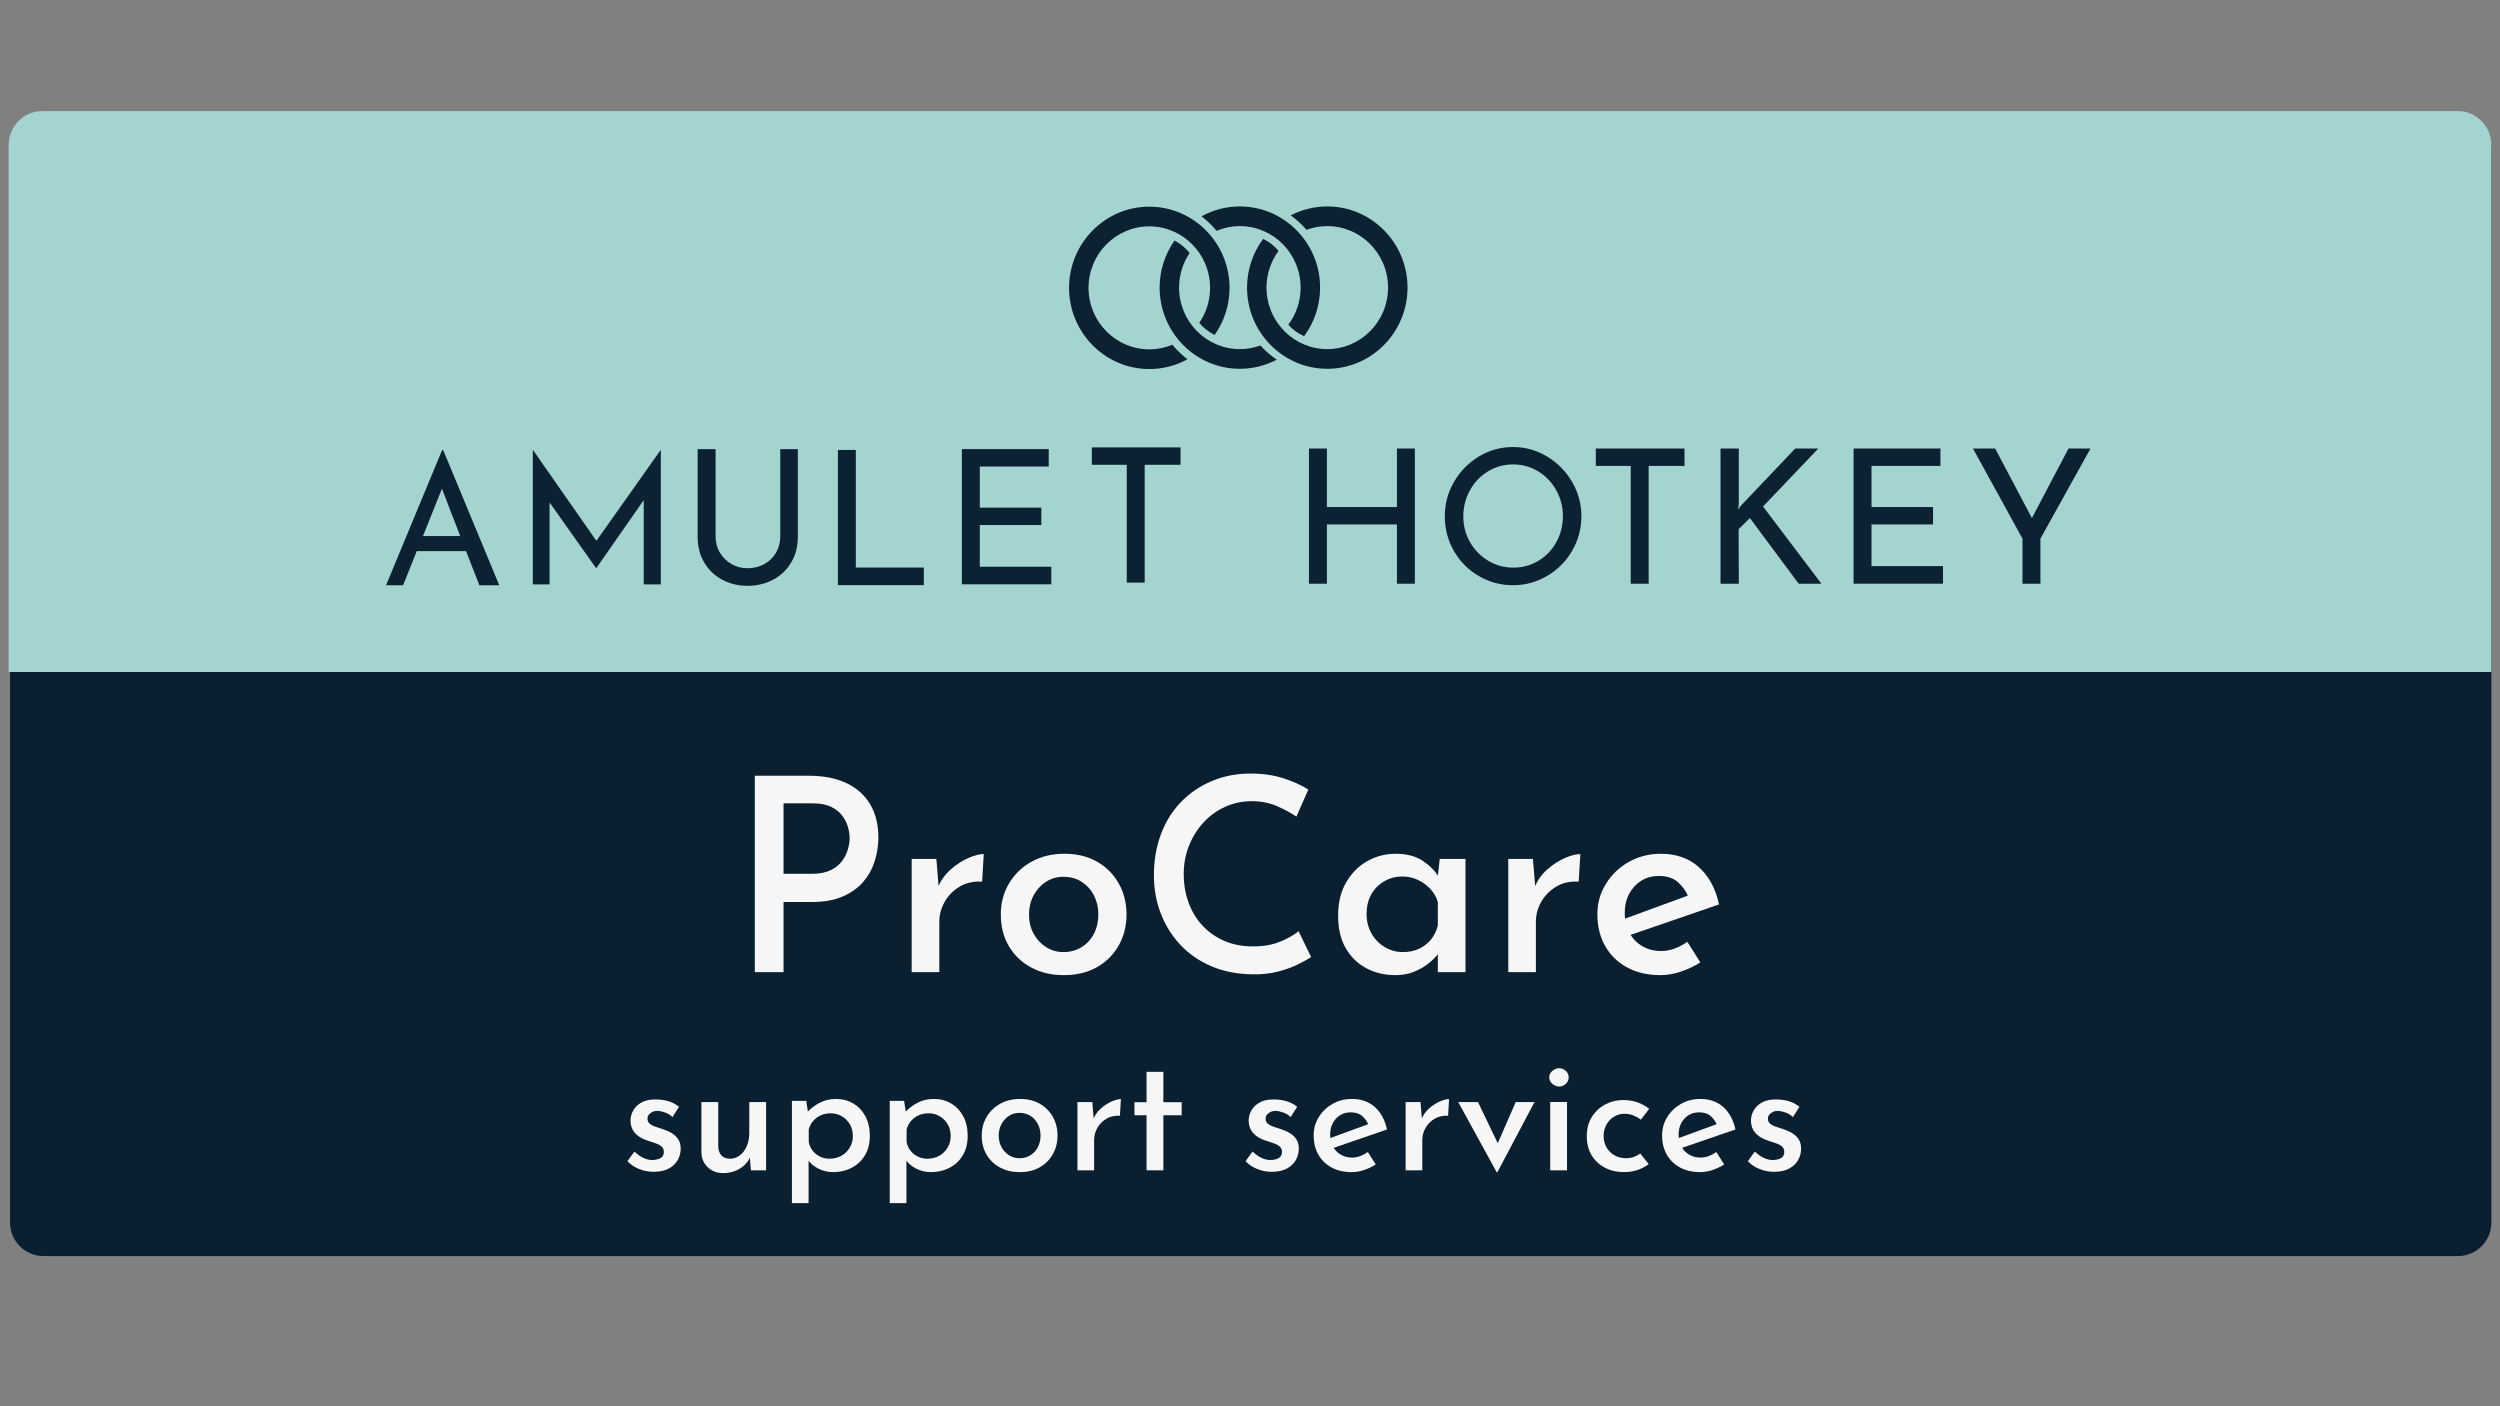
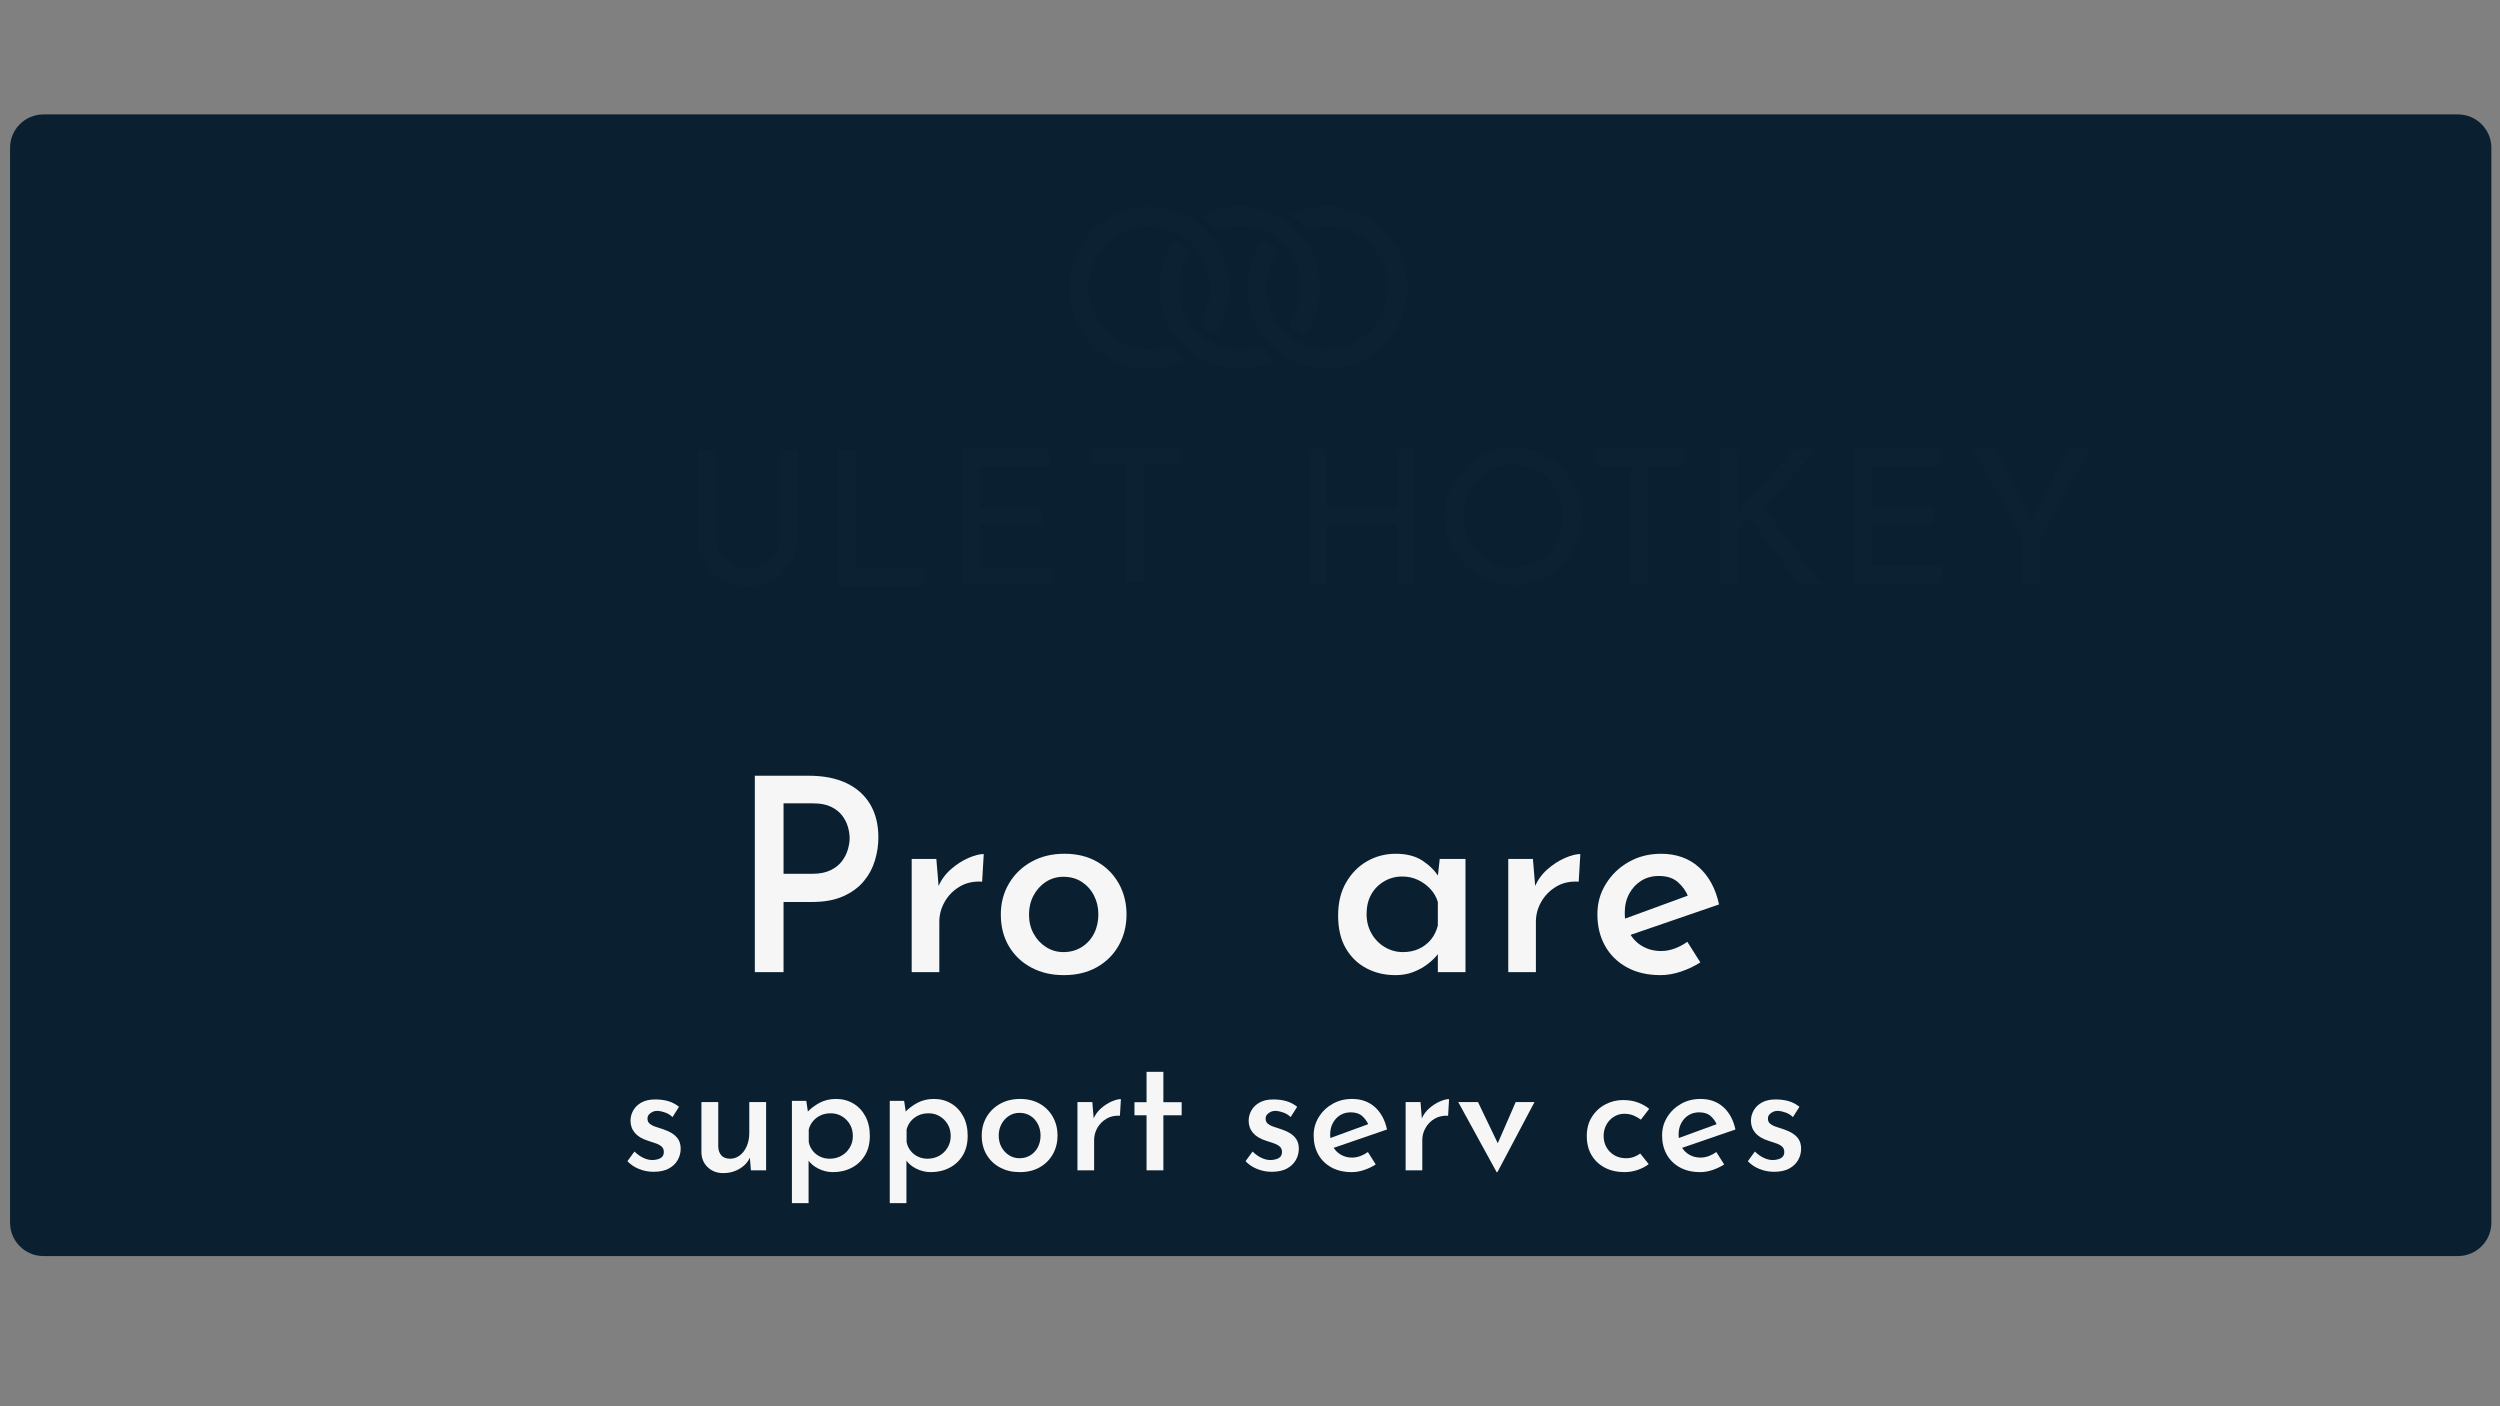
<svg xmlns="http://www.w3.org/2000/svg" id="a" viewBox="0 0 1920 1080">
  <rect x="0" y="0" width="1920" height="1080" fill="#808080" stroke="none" />
  <defs>
    <style>.c{fill:#0c2131;}.d{fill:#f6f6f6;}.e{fill:#a4d4d0;}.e,.f{fill-rule:evenodd;}.f{fill:#0a2030;}.g{clip-path:url(#b);}.h{fill:none;}</style>
    <clipPath id="b">
      <rect class="h" x="821.05" y="152.44" width="259.9" height="137.12" />
    </clipPath>
  </defs>
  <g>
    <g>
      <path class="f" d="M33.3,87.88H1887.78c14.08,0,25.59,11.52,25.59,25.59V939.06c0,14.07-11.51,25.59-25.59,25.59H33.3c-14.07,0-25.59-11.52-25.59-25.59V113.47c0-14.07,11.51-25.59,25.59-25.59h0Z" />
-       <path class="e" d="M6.64,516.08H1913.36V111.53c0-14.42-11.51-26.19-25.63-26.19H32.26c-14.11,0-25.63,11.76-25.63,26.19v404.54h0Z" />
    </g>
    <g>
      <path class="d" d="M621.11,595.76c11.24,0,20.84,1.87,28.82,5.62,7.98,3.75,14.08,9.16,18.31,16.23,4.23,7.08,6.35,15.61,6.35,25.59,0,5.97-.9,11.9-2.7,17.79-1.8,5.9-4.68,11.2-8.64,15.92-3.95,4.72-9.19,8.53-15.71,11.44-6.52,2.91-14.43,4.37-23.72,4.37h-22.06v53.89h-22.06v-150.85h41.41Zm2.7,75.32c5.55,0,10.2-.9,13.94-2.71,3.75-1.8,6.69-4.12,8.84-6.97,2.15-2.84,3.67-5.86,4.58-9.05,.9-3.19,1.35-6.03,1.35-8.53,0-2.77-.45-5.72-1.35-8.84-.9-3.12-2.39-6.03-4.47-8.74-2.08-2.71-4.93-4.92-8.53-6.66-3.61-1.73-8.11-2.6-13.52-2.6h-22.89v54.1h22.06Z" />
      <path class="d" d="M719.11,659.64l2.08,24.97-.62-3.54c2.22-5.27,5.48-9.78,9.78-13.52,4.3-3.75,8.77-6.62,13.42-8.63,4.65-2.01,8.56-3.02,11.76-3.02l-1.25,21.22c-6.52-.42-12.24,.83-17.17,3.75-4.93,2.91-8.77,6.8-11.55,11.65-2.78,4.86-4.16,9.99-4.16,15.4v38.7h-21.22v-86.97h18.93Z" />
      <path class="d" d="M768.63,702.29c0-8.74,2.08-16.65,6.24-23.72,4.16-7.08,9.92-12.66,17.27-16.75,7.35-4.09,15.81-6.14,25.38-6.14s17.93,2.05,25.07,6.14c7.14,4.09,12.69,9.67,16.65,16.75,3.95,7.07,5.93,14.98,5.93,23.72s-1.98,16.65-5.93,23.72c-3.95,7.07-9.54,12.66-16.75,16.75-7.21,4.09-15.68,6.14-25.38,6.14s-17.58-1.91-24.86-5.72c-7.28-3.81-13.04-9.22-17.27-16.23-4.23-7-6.35-15.22-6.35-24.66Zm21.64,0c0,5.55,1.18,10.48,3.54,14.77,2.36,4.3,5.55,7.73,9.57,10.3,4.02,2.57,8.46,3.85,13.32,3.85,5.27,0,9.95-1.28,14.04-3.85,4.09-2.56,7.25-6.03,9.47-10.4,2.22-4.37,3.33-9.26,3.33-14.67s-1.11-10.09-3.33-14.46c-2.22-4.37-5.34-7.87-9.36-10.51-4.02-2.63-8.74-3.95-14.15-3.95-4.99,0-9.5,1.32-13.52,3.95-4.02,2.64-7.18,6.14-9.47,10.51-2.29,4.37-3.43,9.19-3.43,14.46Z" />
-       <path class="d" d="M1006.88,734.96c-2.36,1.67-5.72,3.57-10.09,5.72-4.37,2.15-9.5,3.99-15.4,5.51-5.9,1.52-12.38,2.22-19.46,2.08-11.79-.14-22.37-2.22-31.73-6.24-9.36-4.02-17.31-9.54-23.82-16.54-6.52-7-11.52-15.05-14.98-24.14-3.47-9.08-5.2-18.76-5.2-29.03,0-11.37,1.77-21.85,5.31-31.42s8.63-17.82,15.29-24.76c6.66-6.93,14.56-12.34,23.72-16.23,9.15-3.88,19.14-5.83,29.96-5.83,9.29,0,17.69,1.22,25.18,3.64,7.49,2.43,13.87,5.31,19.14,8.64l-9.15,20.81c-4.03-2.77-8.95-5.44-14.77-8.01-5.83-2.57-12.42-3.85-19.77-3.85-6.94,0-13.56,1.39-19.87,4.16-6.31,2.78-11.86,6.73-16.65,11.86-4.79,5.13-8.57,11.1-11.34,17.89-2.78,6.8-4.16,14.15-4.16,22.06s1.25,15.09,3.75,21.95c2.5,6.87,6.1,12.8,10.82,17.79,4.71,4.99,10.3,8.88,16.75,11.65,6.45,2.78,13.77,4.16,21.95,4.16s14.6-1.18,20.5-3.54c5.89-2.36,10.72-5.06,14.46-8.12l9.57,19.77Z" />
      <path class="d" d="M1071.58,748.9c-8.19,0-15.61-1.77-22.26-5.31-6.66-3.54-11.93-8.67-15.81-15.4-3.89-6.73-5.83-15.09-5.83-25.07s2.04-18.31,6.14-25.38c4.09-7.07,9.47-12.52,16.13-16.33,6.66-3.81,14.01-5.72,22.06-5.72s15.15,1.77,20.5,5.31c5.34,3.54,9.54,7.73,12.59,12.59l-1.25,3.12,1.87-17.06h19.77v86.97h-21.22v-22.06l2.08,5.41c-.56,.97-1.74,2.5-3.54,4.58-1.8,2.08-4.2,4.23-7.18,6.45-2.98,2.22-6.49,4.09-10.51,5.62-4.03,1.52-8.53,2.29-13.52,2.29Zm5.83-17.69c4.58,0,8.67-.83,12.28-2.5,3.61-1.66,6.66-3.99,9.16-6.97,2.5-2.98,4.3-6.62,5.41-10.92v-18.1c-1.11-3.75-3.02-7.07-5.72-9.99-2.71-2.91-5.9-5.23-9.57-6.97-3.68-1.73-7.73-2.6-12.17-2.6-4.99,0-9.61,1.25-13.84,3.75-4.23,2.5-7.53,5.86-9.88,10.09-2.36,4.23-3.54,9.26-3.54,15.08,0,5.41,1.25,10.33,3.75,14.77,2.5,4.44,5.89,7.94,10.2,10.51,4.3,2.57,8.95,3.85,13.94,3.85Z" />
      <path class="d" d="M1177.28,659.64l2.08,24.97-.62-3.54c2.22-5.27,5.48-9.78,9.78-13.52,4.3-3.75,8.77-6.62,13.42-8.63,4.65-2.01,8.56-3.02,11.76-3.02l-1.25,21.22c-6.52-.42-12.24,.83-17.17,3.75-4.92,2.91-8.77,6.8-11.55,11.65-2.78,4.86-4.16,9.99-4.16,15.4v38.7h-21.22v-86.97h18.93Z" />
      <path class="d" d="M1275.29,748.9c-9.99,0-18.62-2.01-25.91-6.03-7.28-4.02-12.87-9.54-16.75-16.54-3.89-7-5.83-15.01-5.83-24.03s2.18-16.44,6.55-23.51c4.37-7.08,10.23-12.69,17.58-16.85,7.35-4.16,15.61-6.24,24.76-6.24,11.65,0,21.33,3.43,29.03,10.3,7.7,6.87,12.86,16.41,15.5,28.61l-70.74,24.34-5.2-12.07,56.8-20.81-4.37,2.91c-1.67-4.3-4.3-8.08-7.91-11.34-3.61-3.26-8.53-4.89-14.77-4.89-5.13,0-9.64,1.22-13.53,3.64-3.88,2.43-6.97,5.76-9.26,9.99-2.29,4.23-3.43,9.12-3.43,14.67,0,5.97,1.21,11.13,3.64,15.5,2.43,4.37,5.75,7.77,9.99,10.2,4.23,2.43,8.98,3.64,14.25,3.64,3.61,0,7.14-.66,10.61-1.98,3.46-1.32,6.66-3.02,9.57-5.1l9.99,15.81c-4.58,2.91-9.54,5.27-14.88,7.07-5.34,1.8-10.58,2.71-15.71,2.71Z" />
    </g>
    <g>
      <path class="d" d="M501.93,899.94c-3.85,0-7.55-.71-11.1-2.13-3.56-1.42-6.55-3.43-8.97-6.02l5.39-7.4c2.26,2.18,4.56,3.81,6.9,4.89,2.34,1.09,4.6,1.63,6.77,1.63,1.51,0,2.97-.21,4.39-.63,1.42-.42,2.53-1.07,3.32-1.94,.79-.88,1.19-2.11,1.19-3.7,0-1.76-.59-3.14-1.76-4.14-1.17-1-2.7-1.82-4.58-2.45s-3.83-1.27-5.83-1.94c-4.52-1.42-7.88-3.45-10.1-6.08-2.22-2.63-3.32-5.75-3.32-9.35,0-2.76,.71-5.39,2.13-7.9,1.42-2.51,3.53-4.54,6.34-6.08,2.8-1.55,6.29-2.32,10.48-2.32,3.76,0,7.13,.44,10.1,1.32,2.97,.88,5.71,2.32,8.22,4.33l-5.02,7.9c-1.51-1.51-3.28-2.63-5.33-3.39-2.05-.75-3.91-1.21-5.58-1.38-1.51-.08-2.87,.13-4.08,.63-1.21,.5-2.22,1.19-3.01,2.07-.8,.88-1.19,1.9-1.19,3.07-.08,1.76,.5,3.14,1.76,4.14s2.82,1.8,4.7,2.38c1.88,.59,3.78,1.21,5.71,1.88,2.51,.84,4.77,1.88,6.77,3.14,2.01,1.25,3.59,2.82,4.77,4.7,1.17,1.88,1.76,4.25,1.76,7.09,0,3.1-.77,6-2.32,8.72-1.55,2.72-3.85,4.89-6.9,6.52-3.05,1.63-6.92,2.45-11.6,2.45Z" />
      <path class="d" d="M555.38,900.94c-4.69,0-8.59-1.46-11.73-4.39-3.14-2.93-4.79-6.69-4.96-11.29v-38.89h12.92v34.25c.08,2.68,.83,4.87,2.26,6.59,1.42,1.71,3.68,2.62,6.77,2.7,2.76,0,5.27-.86,7.53-2.57,2.26-1.71,4.03-4.08,5.33-7.09,1.3-3.01,1.94-6.36,1.94-10.04v-23.84h12.92v52.44h-11.67l-1-12.17,.38,2.01c-1,2.43-2.53,4.56-4.58,6.4-2.05,1.84-4.43,3.28-7.15,4.33-2.72,1.04-5.71,1.57-8.97,1.57Z" />
      <path class="d" d="M639.68,900.19c-3.85,0-7.55-.88-11.1-2.63-3.56-1.76-6.29-4.1-8.22-7.03l.63-3.89v37.39h-12.8v-78.54h11.04l1.88,12.67-1.38-3.76c2.68-2.93,5.9-5.39,9.66-7.4,3.76-2.01,7.99-3.01,12.67-3.01,4.93,0,9.37,1.17,13.3,3.51,3.93,2.34,7.03,5.63,9.28,9.85,2.26,4.22,3.39,9.22,3.39,14.99s-1.23,10.73-3.7,14.87c-2.47,4.14-5.86,7.34-10.16,9.6-4.31,2.26-9.14,3.39-14.49,3.39Zm-2.63-10.29c3.34,0,6.35-.73,9.03-2.2,2.68-1.46,4.83-3.53,6.46-6.21,1.63-2.68,2.45-5.65,2.45-8.91,0-3.51-.77-6.57-2.32-9.16-1.55-2.59-3.6-4.64-6.15-6.15-2.55-1.51-5.38-2.26-8.47-2.26-2.93,0-5.52,.52-7.78,1.57-2.26,1.05-4.18,2.49-5.77,4.33-1.59,1.84-2.72,4.01-3.39,6.52v9.66c.5,2.51,1.51,4.73,3.01,6.65,1.51,1.92,3.39,3.43,5.65,4.52,2.26,1.09,4.68,1.63,7.28,1.63Z" />
      <path class="d" d="M714.83,900.19c-3.85,0-7.55-.88-11.1-2.63-3.56-1.76-6.29-4.1-8.22-7.03l.63-3.89v37.39h-12.8v-78.54h11.04l1.88,12.67-1.38-3.76c2.68-2.93,5.9-5.39,9.66-7.4,3.76-2.01,7.99-3.01,12.67-3.01,4.93,0,9.37,1.17,13.3,3.51,3.93,2.34,7.03,5.63,9.28,9.85,2.26,4.22,3.39,9.22,3.39,14.99s-1.23,10.73-3.7,14.87c-2.47,4.14-5.86,7.34-10.16,9.6-4.31,2.26-9.14,3.39-14.49,3.39Zm-2.63-10.29c3.34,0,6.35-.73,9.03-2.2,2.68-1.46,4.83-3.53,6.46-6.21,1.63-2.68,2.45-5.65,2.45-8.91,0-3.51-.77-6.57-2.32-9.16-1.55-2.59-3.6-4.64-6.15-6.15-2.55-1.51-5.38-2.26-8.47-2.26-2.93,0-5.52,.52-7.78,1.57-2.26,1.05-4.18,2.49-5.77,4.33-1.59,1.84-2.72,4.01-3.39,6.52v9.66c.5,2.51,1.51,4.73,3.01,6.65,1.51,1.92,3.39,3.43,5.65,4.52,2.26,1.09,4.68,1.63,7.28,1.63Z" />
      <path class="d" d="M753.97,872.09c0-5.27,1.25-10.04,3.76-14.3,2.51-4.27,5.98-7.63,10.41-10.1,4.43-2.47,9.53-3.7,15.31-3.7s10.81,1.24,15.12,3.7c4.31,2.47,7.65,5.83,10.04,10.1,2.38,4.26,3.58,9.03,3.58,14.3s-1.19,10.04-3.58,14.3-5.75,7.63-10.1,10.1c-4.35,2.47-9.45,3.7-15.31,3.7s-10.6-1.15-14.99-3.45c-4.39-2.3-7.86-5.56-10.41-9.79-2.55-4.22-3.83-9.18-3.83-14.87Zm13.05,0c0,3.35,.71,6.32,2.13,8.91,1.42,2.59,3.34,4.66,5.77,6.21,2.42,1.55,5.1,2.32,8.03,2.32,3.18,0,6-.77,8.47-2.32,2.47-1.55,4.37-3.64,5.71-6.27,1.34-2.63,2.01-5.58,2.01-8.84s-.67-6.08-2.01-8.72c-1.34-2.63-3.22-4.75-5.65-6.33-2.43-1.59-5.27-2.38-8.53-2.38-3.01,0-5.73,.8-8.15,2.38-2.43,1.59-4.33,3.7-5.71,6.33-1.38,2.63-2.07,5.54-2.07,8.72Z" />
      <path class="d" d="M838.9,846.37l1.25,15.05-.38-2.13c1.34-3.18,3.3-5.9,5.9-8.15,2.59-2.26,5.29-3.99,8.09-5.21,2.8-1.21,5.16-1.82,7.09-1.82l-.75,12.8c-3.93-.25-7.38,.5-10.35,2.26-2.97,1.76-5.29,4.1-6.96,7.03-1.67,2.93-2.51,6.02-2.51,9.28v23.33h-12.8v-52.44h11.42Z" />
      <path class="d" d="M880.55,823.16h12.92v23.33h14.05v10.04h-14.05v42.28h-12.92v-42.28h-9.28v-10.04h9.28v-23.33Z" />
      <path class="d" d="M976.65,899.94c-3.85,0-7.55-.71-11.1-2.13-3.56-1.42-6.55-3.43-8.97-6.02l5.4-7.4c2.26,2.18,4.56,3.81,6.9,4.89,2.34,1.09,4.6,1.63,6.77,1.63,1.5,0,2.97-.21,4.39-.63,1.42-.42,2.53-1.07,3.33-1.94,.79-.88,1.19-2.11,1.19-3.7,0-1.76-.59-3.14-1.76-4.14-1.17-1-2.7-1.82-4.58-2.45s-3.83-1.27-5.83-1.94c-4.52-1.42-7.88-3.45-10.1-6.08-2.22-2.63-3.32-5.75-3.32-9.35,0-2.76,.71-5.39,2.13-7.9,1.42-2.51,3.53-4.54,6.33-6.08,2.8-1.55,6.29-2.32,10.48-2.32,3.76,0,7.13,.44,10.1,1.32,2.97,.88,5.71,2.32,8.22,4.33l-5.02,7.9c-1.51-1.51-3.28-2.63-5.33-3.39-2.05-.75-3.91-1.21-5.58-1.38-1.51-.08-2.87,.13-4.08,.63-1.21,.5-2.22,1.19-3.01,2.07-.8,.88-1.19,1.9-1.19,3.07-.08,1.76,.5,3.14,1.76,4.14,1.25,1,2.82,1.8,4.7,2.38,1.88,.59,3.78,1.21,5.71,1.88,2.51,.84,4.77,1.88,6.77,3.14,2.01,1.25,3.59,2.82,4.77,4.7,1.17,1.88,1.76,4.25,1.76,7.09,0,3.1-.77,6-2.32,8.72-1.55,2.72-3.85,4.89-6.9,6.52-3.05,1.63-6.92,2.45-11.61,2.45Z" />
      <path class="d" d="M1038.12,900.19c-6.02,0-11.23-1.21-15.62-3.64-4.39-2.42-7.76-5.75-10.1-9.97-2.34-4.22-3.51-9.05-3.51-14.49s1.32-9.91,3.95-14.18,6.17-7.65,10.6-10.16c4.43-2.51,9.41-3.76,14.93-3.76,7.03,0,12.86,2.07,17.5,6.21,4.64,4.14,7.76,9.89,9.35,17.25l-42.65,14.68-3.14-7.28,34.25-12.55-2.63,1.76c-1-2.59-2.59-4.87-4.77-6.84-2.18-1.96-5.14-2.95-8.91-2.95-3.1,0-5.81,.73-8.15,2.2-2.34,1.46-4.2,3.47-5.58,6.02-1.38,2.55-2.07,5.5-2.07,8.84,0,3.6,.73,6.71,2.2,9.35,1.46,2.63,3.47,4.68,6.02,6.15,2.55,1.46,5.41,2.2,8.59,2.2,2.17,0,4.31-.4,6.4-1.19,2.09-.79,4.01-1.82,5.77-3.07l6.02,9.53c-2.76,1.76-5.75,3.18-8.97,4.27-3.22,1.09-6.38,1.63-9.47,1.63Z" />
      <path class="d" d="M1090.94,846.37l1.25,15.05-.38-2.13c1.34-3.18,3.3-5.9,5.9-8.15,2.59-2.26,5.29-3.99,8.09-5.21,2.8-1.21,5.16-1.82,7.09-1.82l-.75,12.8c-3.93-.25-7.38,.5-10.35,2.26-2.97,1.76-5.29,4.1-6.96,7.03-1.67,2.93-2.51,6.02-2.51,9.28v23.33h-12.8v-52.44h11.42Z" />
      <path class="d" d="M1149.4,900.19l-29.48-53.82h15.18l19.45,40.52-8.03-.25,17.56-40.27h14.43l-28.48,53.82h-.63Z" />
-       <path class="d" d="M1189.8,827.42c0-2.01,.82-3.68,2.45-5.02,1.63-1.34,3.37-2.01,5.21-2.01s3.51,.67,5.02,2.01c1.51,1.34,2.26,3.01,2.26,5.02s-.75,3.68-2.26,5.02c-1.51,1.34-3.18,2.01-5.02,2.01s-3.58-.67-5.21-2.01c-1.63-1.34-2.45-3.01-2.45-5.02Zm.75,18.94h12.92v52.44h-12.92v-52.44Z" />
      <path class="d" d="M1266.2,894.04c-2.34,1.84-5.17,3.33-8.47,4.45-3.3,1.13-6.67,1.69-10.1,1.69-5.77,0-10.83-1.15-15.18-3.45-4.35-2.3-7.74-5.5-10.16-9.6-2.43-4.1-3.64-8.99-3.64-14.68s1.3-10.48,3.89-14.62c2.59-4.14,6.02-7.34,10.29-9.6,4.27-2.26,8.78-3.39,13.55-3.39,4.35,0,8.2,.63,11.54,1.88,3.34,1.25,6.23,2.88,8.66,4.89l-6.4,8.28c-1.42-1.09-3.2-2.11-5.33-3.07-2.13-.96-4.58-1.44-7.34-1.44-2.93,0-5.6,.75-8.03,2.26-2.43,1.51-4.35,3.56-5.77,6.15-1.42,2.59-2.13,5.48-2.13,8.66s.73,6.07,2.2,8.66c1.46,2.59,3.49,4.64,6.08,6.15,2.59,1.51,5.56,2.26,8.91,2.26,2.17,0,4.18-.33,6.02-1,1.84-.67,3.47-1.55,4.89-2.63l6.52,8.15Z" />
      <path class="d" d="M1305.72,900.19c-6.02,0-11.23-1.21-15.62-3.64-4.39-2.42-7.76-5.75-10.1-9.97-2.34-4.22-3.51-9.05-3.51-14.49s1.32-9.91,3.95-14.18,6.17-7.65,10.6-10.16c4.43-2.51,9.41-3.76,14.93-3.76,7.03,0,12.86,2.07,17.5,6.21,4.64,4.14,7.76,9.89,9.35,17.25l-42.65,14.68-3.14-7.28,34.25-12.55-2.63,1.76c-1-2.59-2.59-4.87-4.77-6.84-2.18-1.96-5.14-2.95-8.91-2.95-3.1,0-5.81,.73-8.15,2.2-2.34,1.46-4.2,3.47-5.58,6.02-1.38,2.55-2.07,5.5-2.07,8.84,0,3.6,.73,6.71,2.2,9.35,1.46,2.63,3.47,4.68,6.02,6.15,2.55,1.46,5.41,2.2,8.59,2.2,2.17,0,4.31-.4,6.4-1.19,2.09-.79,4.01-1.82,5.77-3.07l6.02,9.53c-2.76,1.76-5.75,3.18-8.97,4.27-3.22,1.09-6.38,1.63-9.47,1.63Z" />
      <path class="d" d="M1362.42,899.94c-3.85,0-7.55-.71-11.1-2.13-3.56-1.42-6.54-3.43-8.97-6.02l5.39-7.4c2.26,2.18,4.56,3.81,6.9,4.89,2.34,1.09,4.6,1.63,6.77,1.63,1.51,0,2.97-.21,4.39-.63,1.42-.42,2.53-1.07,3.33-1.94,.79-.88,1.19-2.11,1.19-3.7,0-1.76-.59-3.14-1.76-4.14-1.17-1-2.7-1.82-4.58-2.45s-3.83-1.27-5.83-1.94c-4.52-1.42-7.88-3.45-10.1-6.08-2.22-2.63-3.32-5.75-3.32-9.35,0-2.76,.71-5.39,2.13-7.9,1.42-2.51,3.53-4.54,6.33-6.08,2.8-1.55,6.29-2.32,10.48-2.32,3.76,0,7.13,.44,10.1,1.32,2.97,.88,5.71,2.32,8.22,4.33l-5.02,7.9c-1.51-1.51-3.28-2.63-5.33-3.39-2.05-.75-3.91-1.21-5.58-1.38-1.5-.08-2.87,.13-4.08,.63-1.21,.5-2.22,1.19-3.01,2.07-.8,.88-1.19,1.9-1.19,3.07-.08,1.76,.5,3.14,1.76,4.14s2.82,1.8,4.7,2.38c1.88,.59,3.78,1.21,5.71,1.88,2.51,.84,4.77,1.88,6.77,3.14,2.01,1.25,3.59,2.82,4.77,4.7,1.17,1.88,1.76,4.25,1.76,7.09,0,3.1-.77,6-2.32,8.72-1.55,2.72-3.85,4.89-6.9,6.52-3.05,1.63-6.92,2.45-11.6,2.45Z" />
    </g>
  </g>
  <g>
    <g class="g">
      <path class="c" d="M1019.34,158.54c-10.11,0-19.65,2.49-28.07,6.88,2.17,1.56,4.27,3.23,6.26,5.05,2.1,1.91,4.04,3.93,5.86,6.03,4.98-1.84,10.35-2.84,15.96-2.84,25.74,0,46.68,21.19,46.68,47.23s-20.94,47.23-46.68,47.23-46.68-21.19-46.68-47.23c0-10.57,3.45-20.33,9.26-28.21-3.26-3.87-7.21-6.97-11.81-9.23-7.77,10.43-12.38,23.4-12.38,37.44,0,34.38,27.64,62.35,61.62,62.35s61.62-27.97,61.62-62.35-27.64-62.35-61.62-62.35Z" />
      <path class="c" d="M900.36,264.77c-5.46,2.27-11.43,3.53-17.69,3.53-25.74,0-46.68-21.19-46.68-47.23s20.94-47.23,46.68-47.23,46.68,21.19,46.68,47.23c0,9.98-3.08,19.24-8.32,26.87,3.06,3.7,6.97,6.9,11.78,9.31,7.22-10.21,11.48-22.7,11.48-36.18,0-34.38-27.64-62.35-61.62-62.35s-61.62,27.97-61.62,62.35,27.64,62.35,61.62,62.35c10.59,0,20.55-2.72,29.27-7.49-4.2-3.29-8.1-7.05-11.58-11.15Z" />
      <g>
        <path class="c" d="M968.01,265.33c-4.94,1.8-10.26,2.79-15.8,2.79-25.74,0-46.68-21.19-46.68-47.23,0-9.85,3-19,8.11-26.58-3.15-3.93-7.07-7.18-11.59-9.56-7.2,10.2-11.46,22.68-11.46,36.14,0,34.38,27.64,62.35,61.62,62.35,10.21,0,19.83-2.54,28.32-7-4.71-3.23-8.89-6.88-12.51-10.9Z" />
        <path class="c" d="M934.34,177.26c5.51-2.32,11.54-3.6,17.87-3.6,25.74,0,46.68,21.19,46.68,47.23,0,10.69-3.54,20.57-9.48,28.49,3.33,3.75,7.43,6.74,12.14,8.81,7.7-10.41,12.27-23.32,12.27-37.3,0-34.38-27.64-62.35-61.62-62.35-10.65,0-20.67,2.75-29.42,7.58,4.21,3.25,8.09,7,11.55,11.14Z" />
      </g>
    </g>
    <g>
-       <path class="c" d="M357.95,423.28h-37.88l-10.49,26.19h-13.08l43.05-103.81h.82l43.05,103.81h-15.26l-10.22-26.19Zm-4.5-11.58l-14.03-36.39-14.58,36.39h28.61Z" />
-       <path class="c" d="M507.51,345.63v103.21h-13.12v-64.75l-36.37,52.16h-.28l-35.68-50.36v62.95h-12.85v-103.21h.13l48.68,69.73,49.35-69.73h.14Z" />
      <path class="c" d="M552.84,424.41c2.18,3.69,5.13,6.61,8.87,8.76,3.74,2.15,7.88,3.23,12.42,3.23s9.01-1.05,12.84-3.16c3.83-2.1,6.84-5.02,9.01-8.76,2.18-3.73,3.26-7.9,3.26-12.49v-67.06h13.48v67.49c0,7.37-1.7,13.91-5.11,19.6-3.41,5.7-8.04,10.1-13.9,13.21-5.87,3.11-12.4,4.67-19.59,4.67s-13.58-1.56-19.44-4.67c-5.87-3.11-10.47-7.51-13.84-13.21-3.36-5.7-5.04-12.23-5.04-19.6v-67.49h13.77v67.06c0,4.59,1.09,8.74,3.26,12.42Z" />
      <path class="c" d="M657.27,345.56v90.32h52.22v13.5h-65.99v-103.82h13.77Z" />
      <path class="c" d="M805.42,344.94v13.35h-52.93v31.59h47.26v13.35h-47.26v32.02h54.92v13.5h-68.69v-103.82h66.7Z" />
      <path class="c" d="M906.64,343.61v13.35h-27.53v90.47h-13.77v-90.47h-26.82v-13.35h68.12Z" />
      <path class="c" d="M1086.61,448.29h-13.77v-45.52h-53.78v45.52h-13.77v-103.82h13.77v44.94h53.78v-44.94h13.77v103.82Z" />
      <path class="c" d="M1116.72,370.03c4.73-8.13,11.09-14.62,19.08-19.46,8-4.83,16.72-7.25,26.19-7.25s18.07,2.42,26.11,7.25c8.04,4.84,14.45,11.32,19.23,19.46,4.78,8.14,7.17,16.94,7.17,26.42s-2.37,18.43-7.1,26.57c-4.74,8.13-11.14,14.57-19.23,19.31-8.09,4.74-16.82,7.11-26.18,7.11s-18.22-2.35-26.26-7.04c-8.04-4.69-14.4-11.08-19.09-19.17-4.68-8.09-7.02-17.01-7.02-26.78s2.36-18.28,7.1-26.42Zm12.2,46.24c3.41,6.03,8.07,10.82,13.98,14.36,5.91,3.54,12.37,5.31,19.37,5.31s13.41-1.74,19.23-5.24c5.81-3.49,10.41-8.28,13.77-14.36,3.35-6.08,5.04-12.71,5.04-19.89s-1.7-13.83-5.11-19.96c-3.41-6.12-8.04-10.96-13.9-14.5-5.87-3.54-12.3-5.31-19.3-5.31s-13.44,1.79-19.3,5.38c-5.87,3.59-10.48,8.45-13.84,14.58-3.36,6.12-5.04,12.78-5.04,19.96s1.7,13.64,5.1,19.67Z" />
      <path class="c" d="M1293.7,344.47v13.35h-27.53v90.47h-13.77v-90.47h-26.82v-13.35h68.12Z" />
      <path class="c" d="M1335,391.43l1.7-2.73,42.01-44.22h17.74l-42.44,44.51,44.84,59.31h-17.45l-37.47-50.4-8.66,8.47,.14,41.93h-14.05v-103.82h14.05v41.78l-.43,5.17Z" />
      <path class="c" d="M1490.25,344.47v13.35h-52.93v31.59h47.26v13.35h-47.26v32.02h54.92v13.5h-68.69v-103.82h66.7Z" />
      <path class="c" d="M1605.5,344.47l-38.46,69.21v34.61h-13.77v-34.61l-38.03-69.21h17.03l28.24,53.42,28.1-53.42h16.88Z" />
    </g>
  </g>
</svg>